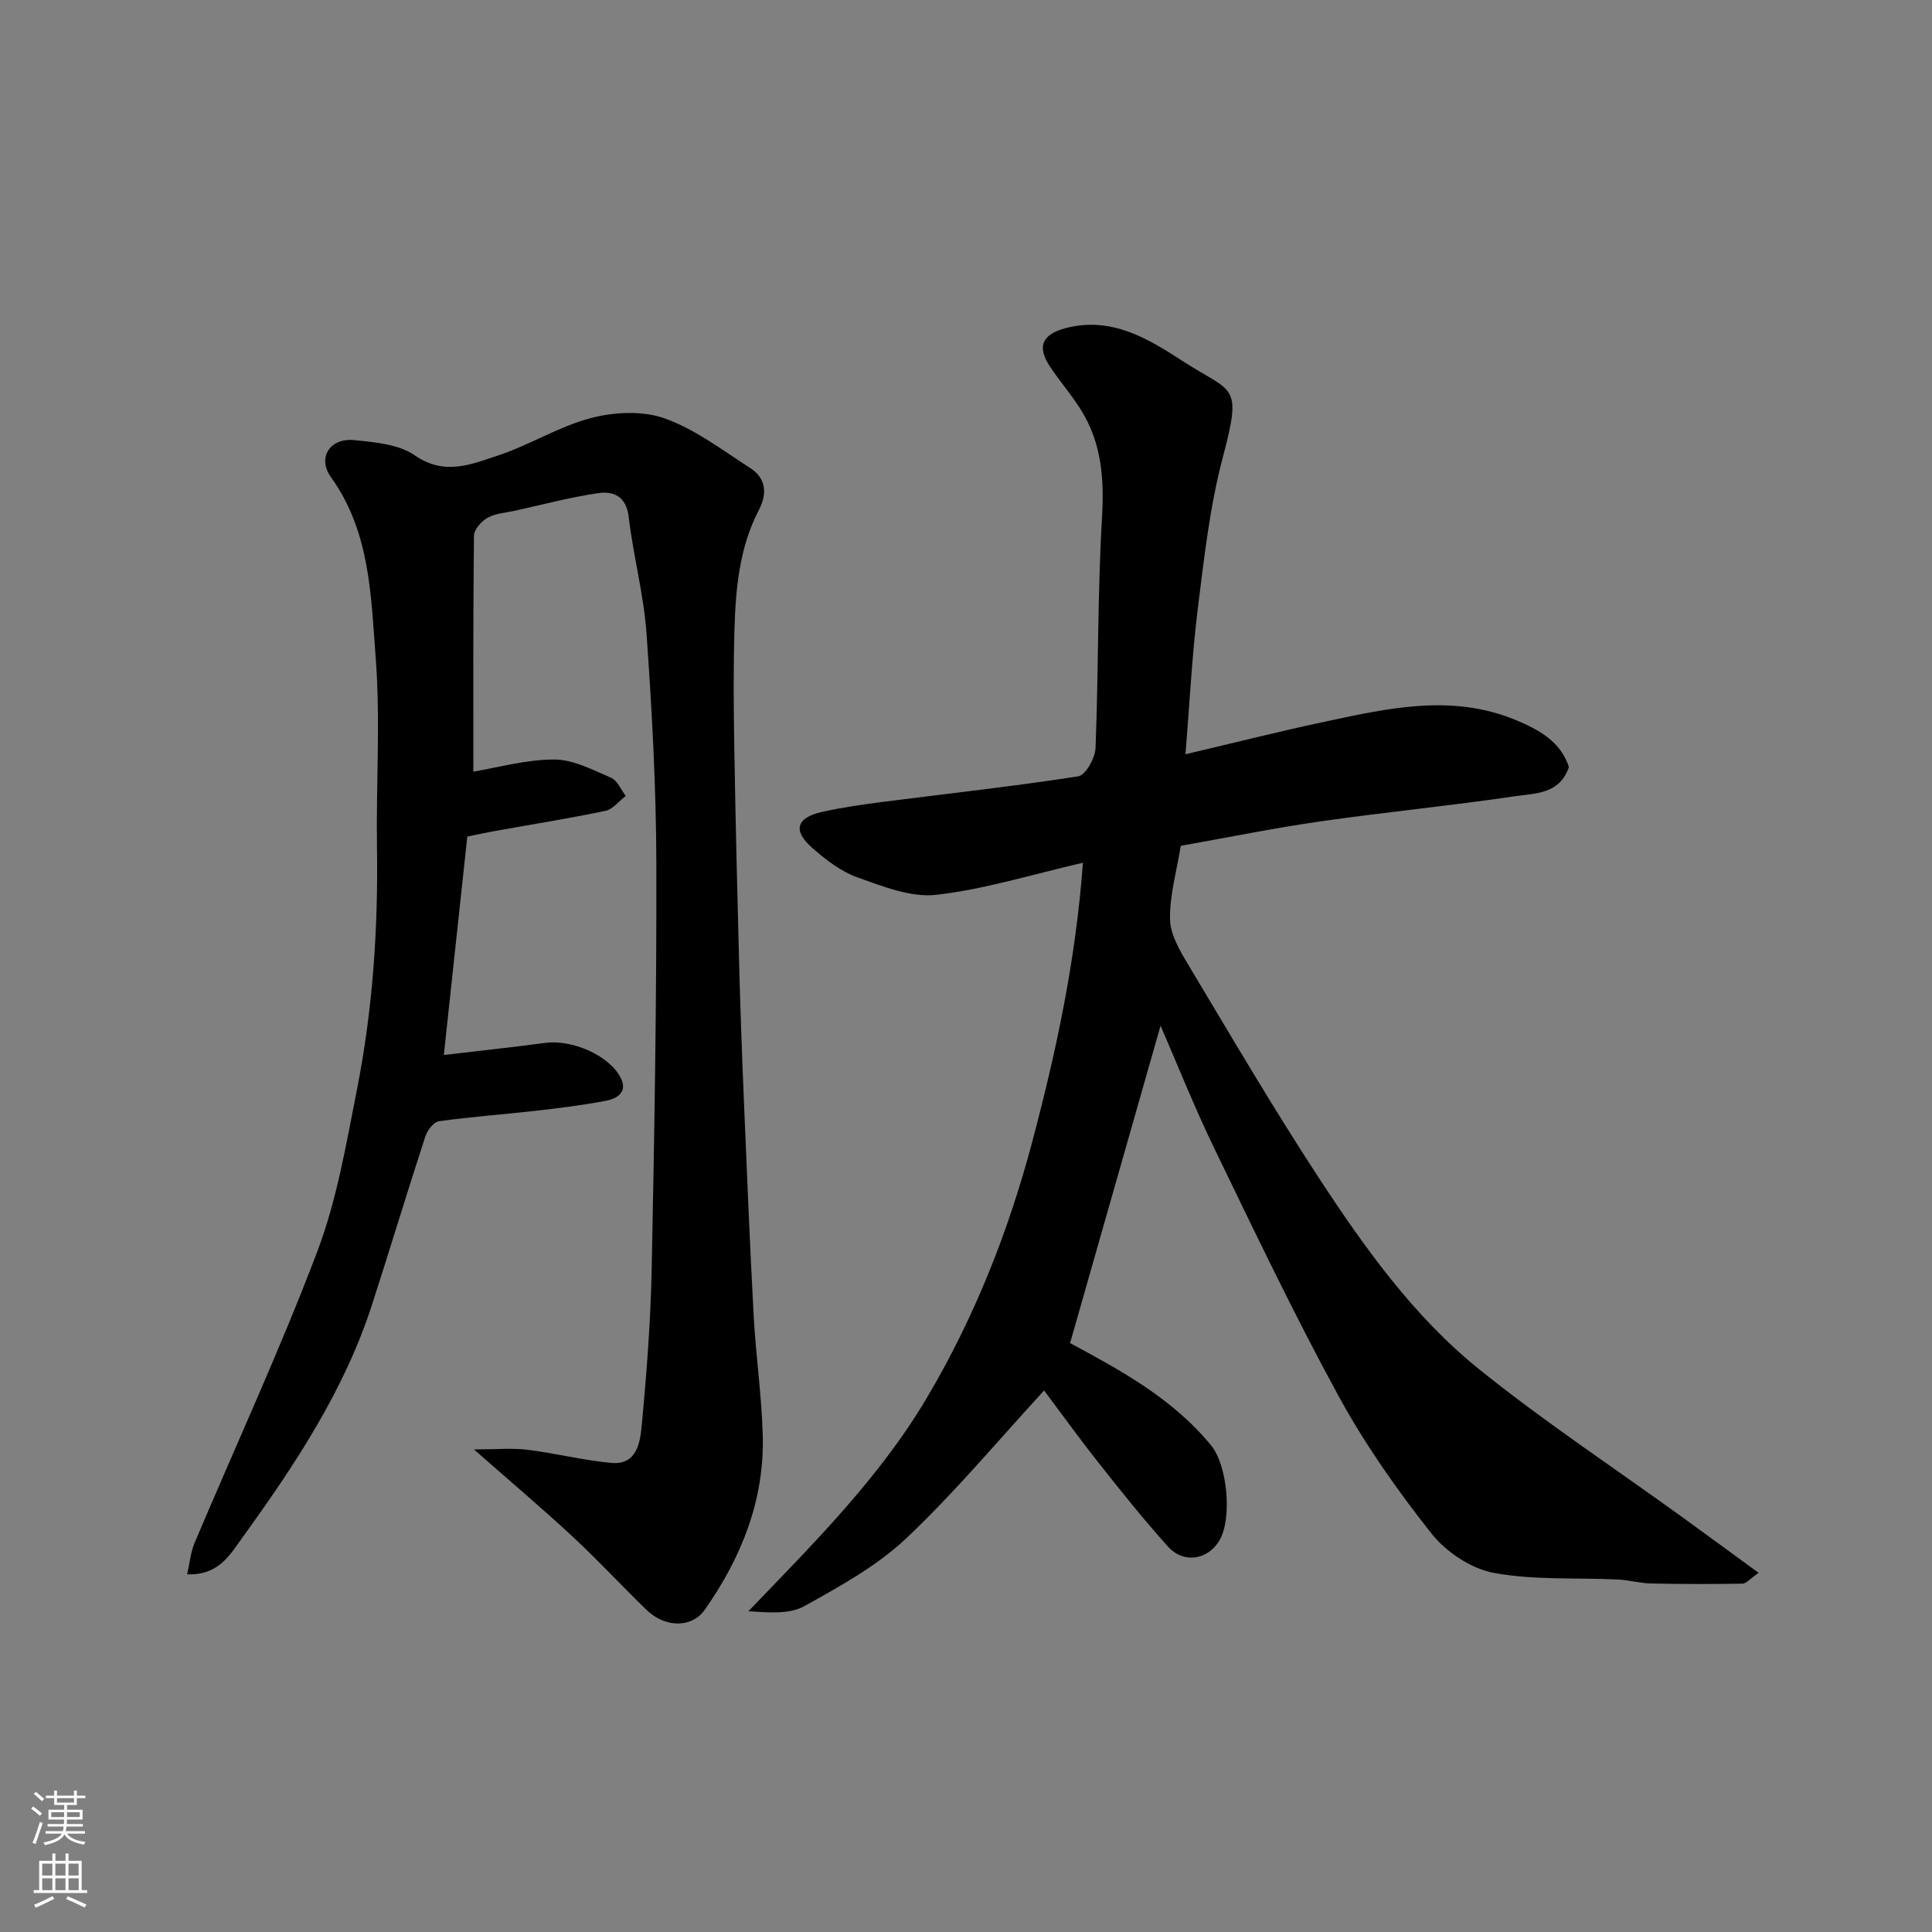
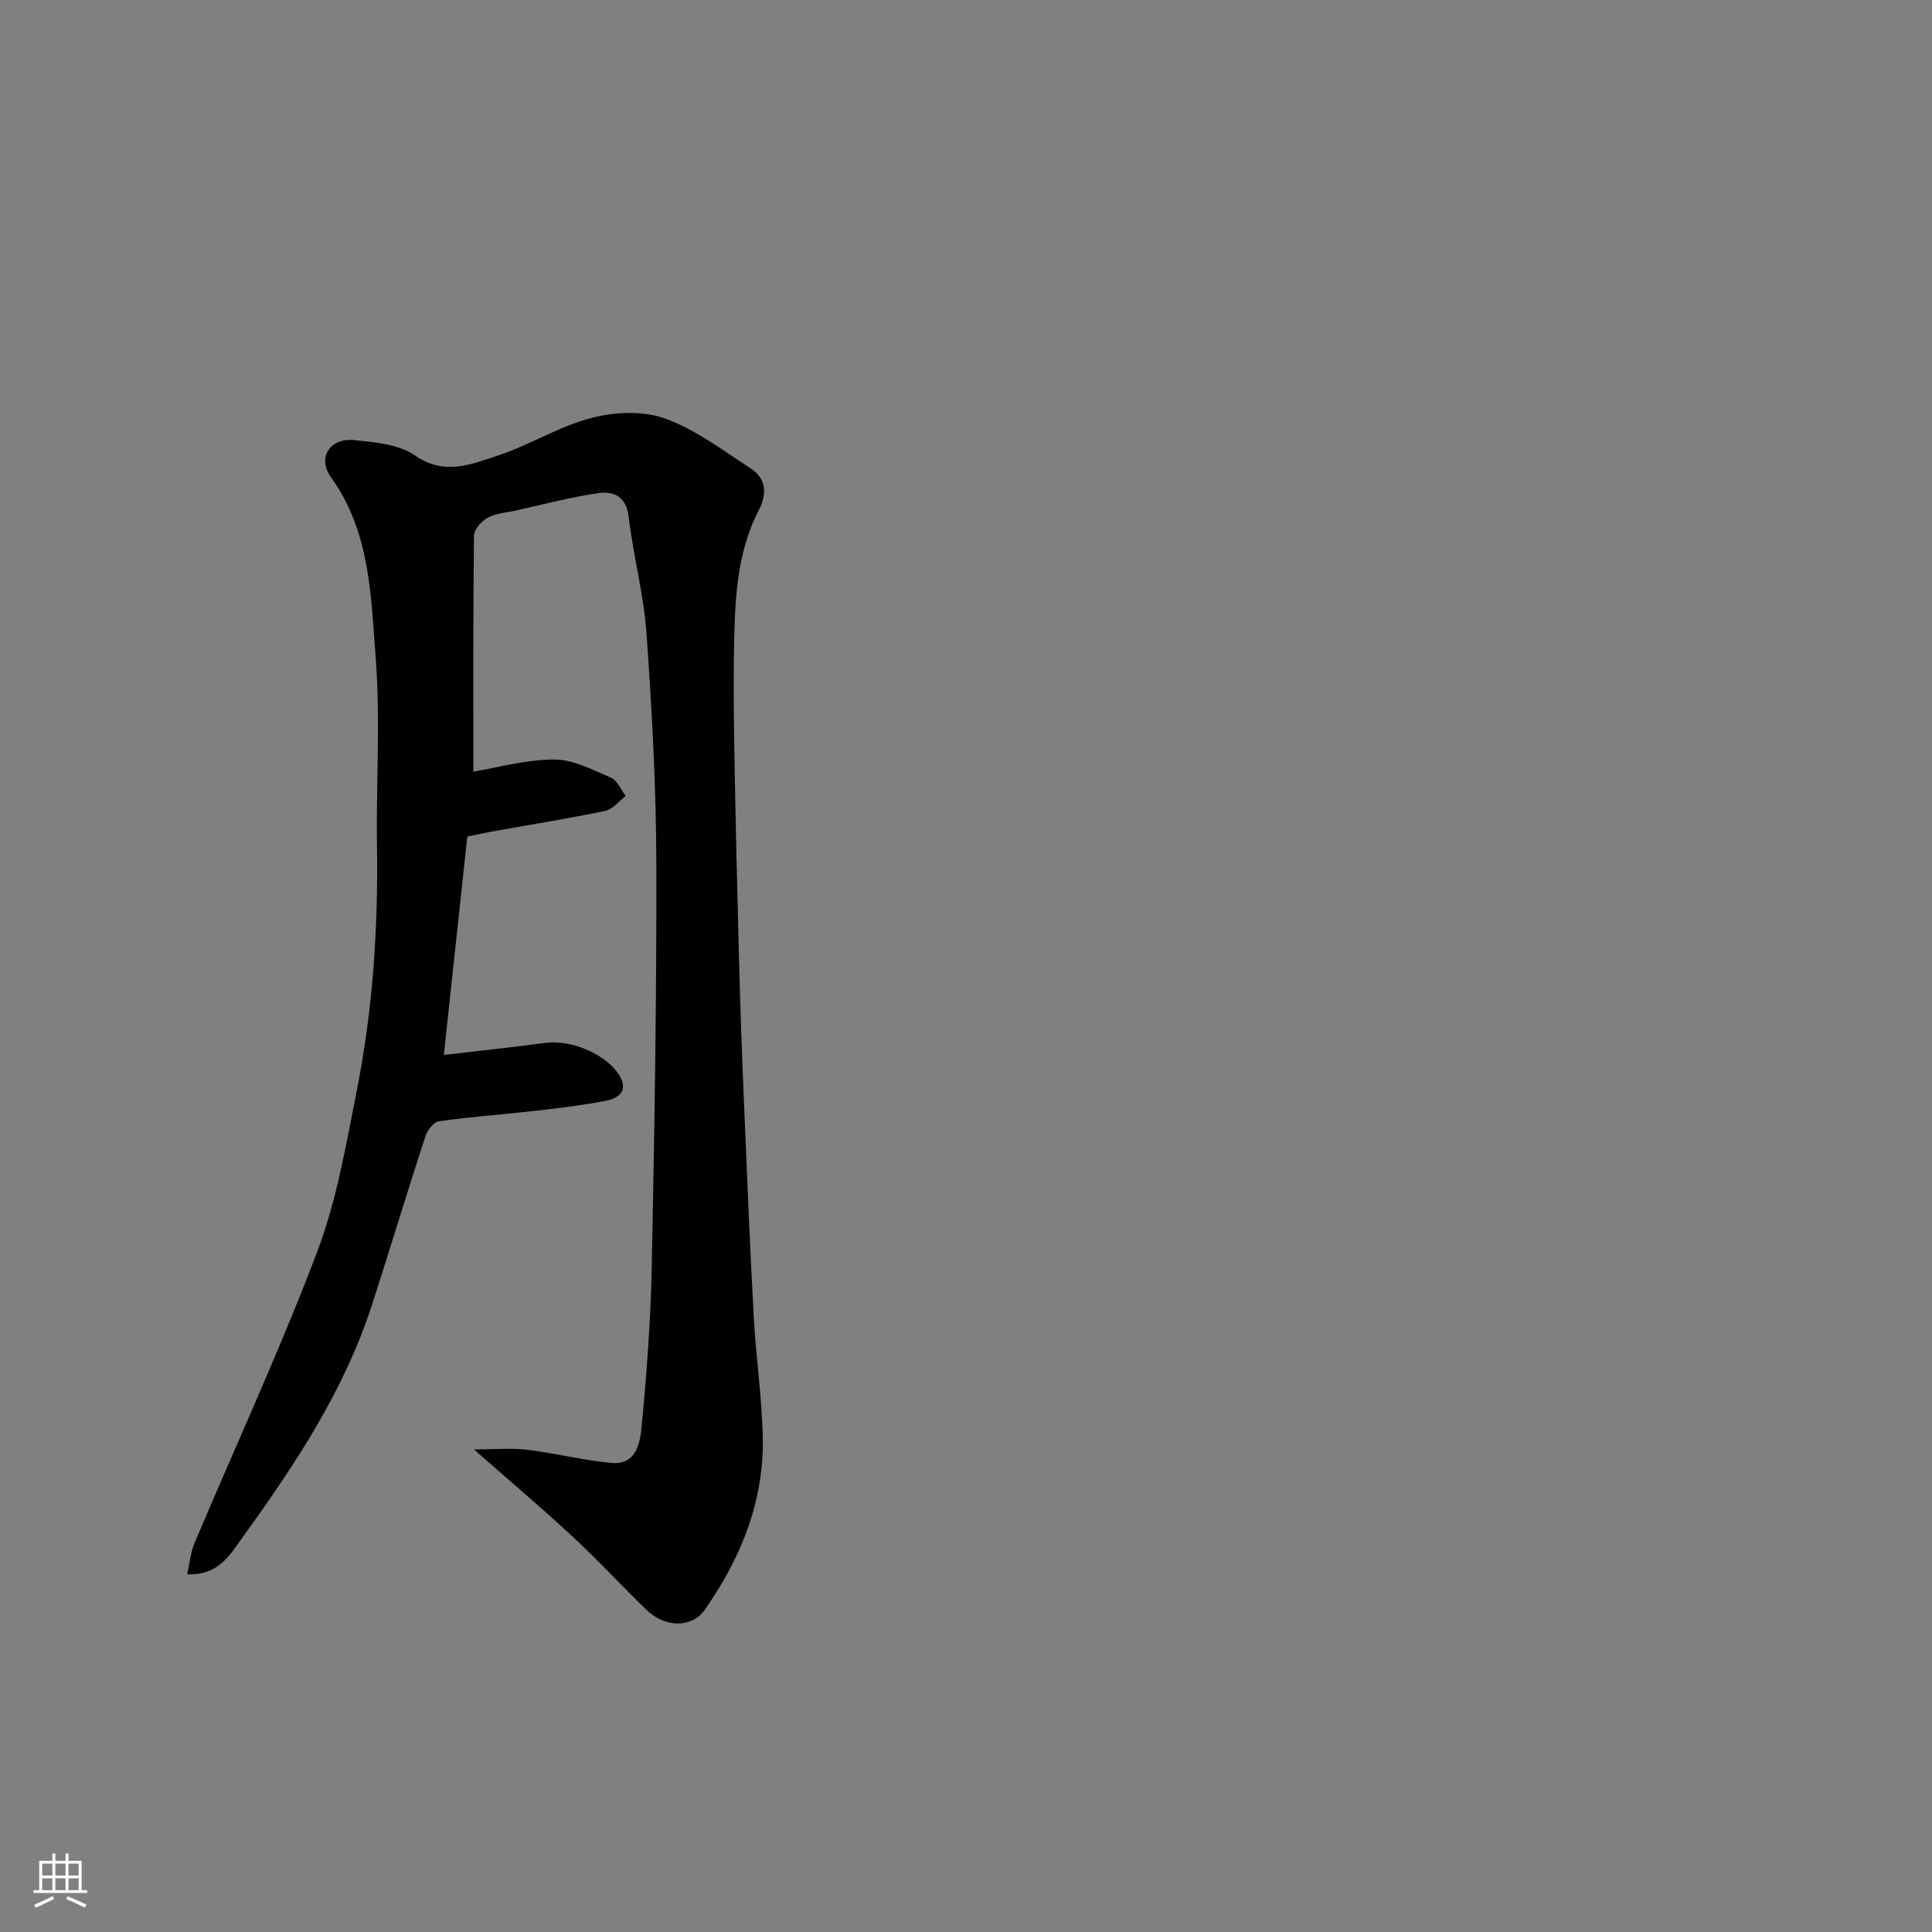
<svg xmlns="http://www.w3.org/2000/svg" enable-background="new 0 0 400 400" viewBox="0 0 400 400">
  <rect x="0" y="0" width="400" height="400" fill="#808080" stroke="none" />
-   <path d="m216.17 287.88c-9.44 10.26-18.42 21.05-28.55 30.62-6.07 5.73-13.73 9.94-21.11 14.04-3.06 1.7-7.27 1.33-11.56 1.05 13.41-13.97 27.01-27.46 36.87-44.06 9.9-16.67 16.97-34.55 21.91-53.19 4.93-18.59 8.99-37.42 10.48-57.72-10.56 2.43-20.35 5.5-30.36 6.64-5.25.6-11.04-1.73-16.28-3.59-3.43-1.22-6.6-3.66-9.39-6.11-4.12-3.63-3.32-6.27 2.09-7.48 4.13-.92 8.34-1.52 12.54-2.06 13.48-1.73 27.01-3.2 40.43-5.29 1.52-.24 3.5-3.78 3.58-5.86.62-15.92.41-31.88 1.34-47.78.46-7.9-.07-15.22-4.21-21.98-1.95-3.19-4.45-6.05-6.53-9.16-2.88-4.29-1.54-6.78 3.27-8.03 9.5-2.47 17.14 2.28 24.17 6.84 10.43 6.76 12.4 4.44 8.32 19.88-2.7 10.2-3.88 20.85-5.19 31.37-1.21 9.78-1.69 19.65-2.55 30.15 10.21-2.4 19.44-4.74 28.75-6.72 13.14-2.8 26.34-5.85 39.57-.39 4.89 2.02 9.39 4.52 11.06 9.76-1.88 5.62-6.94 5.42-11.07 6.03-13.45 1.99-26.99 3.3-40.44 5.23-9.67 1.39-19.26 3.35-28.85 5.05-.84 5.22-2.3 10.21-2.22 15.17.05 3.16 2.01 6.5 3.74 9.38 8.88 14.83 17.62 29.76 27.08 44.21 9.48 14.47 19.63 28.7 33.19 39.62 13.46 10.84 27.95 20.41 41.97 30.55 5.11 3.7 10.19 7.43 15.88 11.59-1.83 1.27-2.58 2.23-3.33 2.24-6.33.1-12.66.1-18.99-.04-2.28-.05-4.53-.72-6.81-.82-8.6-.41-17.36.18-25.74-1.38-4.7-.88-9.86-4.35-12.89-8.18-7.06-8.93-13.71-18.37-19.16-28.35-9.16-16.77-17.4-34.06-25.73-51.27-4.17-8.6-7.7-17.5-11.17-25.48-6.17 21.66-12.42 43.58-18.73 65.71 9.89 5.36 21.02 11.21 29.19 21.18 3.42 4.18 4.39 15.18 1.73 19.68-2.37 4.02-7.38 4.88-10.62 1.3-5.06-5.6-9.77-11.52-14.45-17.44-4.03-5.1-7.84-10.4-11.23-14.91z" fill="#010000" />
  <path d="m98.13 300.09c4.51 0 7.83-.32 11.07.07 5.81.71 11.55 2.19 17.37 2.72 5.27.48 5.96-4.21 6.29-7.71 1.02-10.83 1.85-21.71 2.07-32.58.56-27.92 1.03-55.86.96-83.78-.04-15.87-.91-31.76-2.03-47.59-.57-8.1-2.74-16.08-3.69-24.17-.51-4.34-3.15-5.42-6.41-4.94-5.77.85-11.44 2.37-17.15 3.63-1.91.42-4 .54-5.65 1.45-1.28.71-2.82 2.43-2.83 3.71-.19 16.42-.13 32.84-.13 48.86 5-.83 10.86-2.5 16.73-2.51 3.94-.01 7.97 2.14 11.77 3.77 1.32.56 2.05 2.47 3.05 3.77-1.4 1.07-2.67 2.76-4.22 3.09-7.49 1.57-15.06 2.77-22.59 4.12-2.09.37-4.16.83-5.99 1.2-1.63 15.19-3.26 30.29-4.86 45.22 6.87-.81 13.95-1.56 21-2.5 5.51-.73 13.04 2.49 15.53 7.06 1.65 3.03-.54 4.45-2.92 4.91-4.8.93-9.68 1.52-14.54 2.08-6.69.76-13.41 1.24-20.07 2.17-1.09.15-2.41 1.86-2.82 3.12-3.78 11.58-7.3 23.25-11.04 34.84-5.75 17.79-15.94 33.14-26.76 48.12-2.66 3.68-4.96 7.95-11.52 7.73.54-2.36.72-4.56 1.53-6.49 8.49-20.11 17.68-39.95 25.41-60.34 4.06-10.71 5.99-22.29 8.23-33.61 3.26-16.53 4.39-33.29 4.13-50.16-.2-13.03.73-26.12-.26-39.07-.98-12.85-1.12-26.15-9.27-37.49-2.89-4.02-.21-8.16 4.79-7.67 4.3.42 9.24.85 12.59 3.17 6.12 4.25 11.65 1.85 17.14.04 6.6-2.17 12.68-6.05 19.36-7.79 4.81-1.26 10.67-1.54 15.23.09 6.32 2.26 11.95 6.57 17.7 10.28 3.28 2.11 3.56 5.26 1.78 8.69-4.04 7.77-4.8 16.27-5.05 24.79-.24 8.16-.16 16.33-.03 24.49.25 14.77.6 29.53.99 44.3.25 9.6.6 19.2 1 28.8.62 14.87 1.23 29.74 2.03 44.6.45 8.21 1.65 16.4 1.87 24.61.36 13.4-4.42 25.28-12.01 36.1-2.65 3.78-8.18 3.78-12.08 0-5.14-4.99-10.01-10.26-15.26-15.14-6.23-5.79-12.74-11.29-20.44-18.06z" fill="#010000" />
  <g fill="#fafbfa">
-     <path d="m6.44 374.46.42-.45c.65.47 1.27.95 1.85 1.44l-.45.49c-.65-.56-1.25-1.06-1.82-1.48m.93 7.33-.63-.26c.55-1.36 1.05-2.8 1.52-4.33.19.1.38.19.59.27-.46 1.29-.95 2.73-1.48 4.32m-.38-10.38.44-.42c.43.34 1.01.82 1.74 1.44l-.49.49c-.53-.51-1.09-1.01-1.69-1.51m2.5.35h1.72v-1.04h.59v1.04h3.52v-1.04h.59v1.04h1.75v.53h-1.75v1.42h-2.03v.97h3.22v2.03h-3.24c0 .35-.01.66-.03.93h3.32v.53h-3.37c-.03.27-.08.58-.15.94h3.96v.53h-3.71c.67.92 1.93 1.48 3.79 1.68-.13.24-.23.44-.29.59-2.13-.38-3.48-1.08-4.04-2.12-.43.97-1.77 1.72-4.03 2.23-.09-.19-.2-.37-.33-.55 2.1-.42 3.37-1.03 3.81-1.83h-3.36v-.53h3.58c.08-.29.13-.61.16-.94h-3.33v-.53h3.39c.02-.27.04-.58.04-.93h-3.23v-2.03h3.25v-.97h-2.07v-1.42h-1.73zm1.12 3.44v1h2.65c.01-.3.02-.44.01-.4v-.25-.35zm1.19-2h3.52v-.91h-3.52zm4.71 2h-2.63v.59c0 .15-.01.28-.01.4h2.64z" />
    <path d="m13.56 383.74h.63v1.52h2.72v6.07h1.13v.6h-11.06v-.6h1.13v-6.07h2.73v-1.52h.63v1.52h2.1v-1.52zm-2.69 8.83.38.56c-1.24.63-2.53 1.25-3.85 1.85-.1-.21-.21-.42-.34-.63 1.36-.55 2.63-1.15 3.81-1.78m-2.13-4.27h2.1v-2.45h-2.1zm0 3.04h2.1v-2.46h-2.1zm2.72-3.04h2.1v-2.45h-2.1zm0 3.04h2.1v-2.46h-2.1zm6.07 3.6c-1.41-.71-2.7-1.3-3.86-1.78l.35-.56c1.45.62 2.75 1.19 3.88 1.72zm-1.25-9.09h-2.1v2.45h2.1zm-2.09 5.49h2.1v-2.46h-2.1z" />
  </g>
</svg>